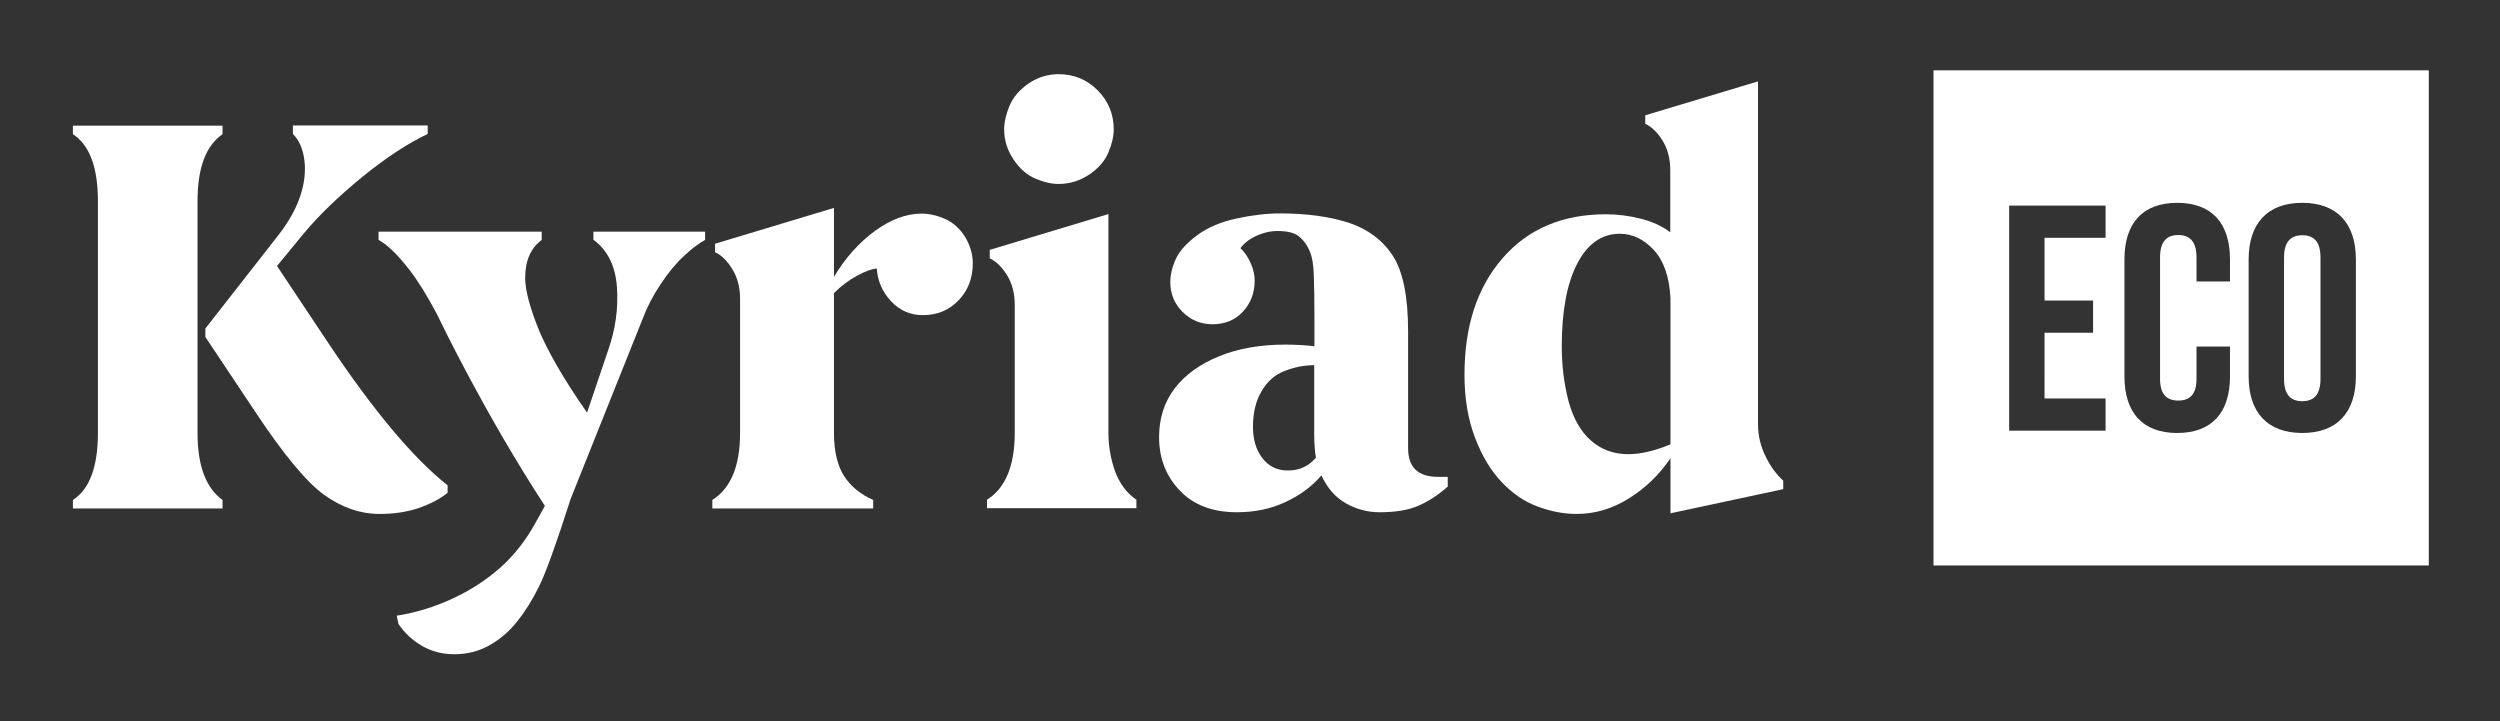
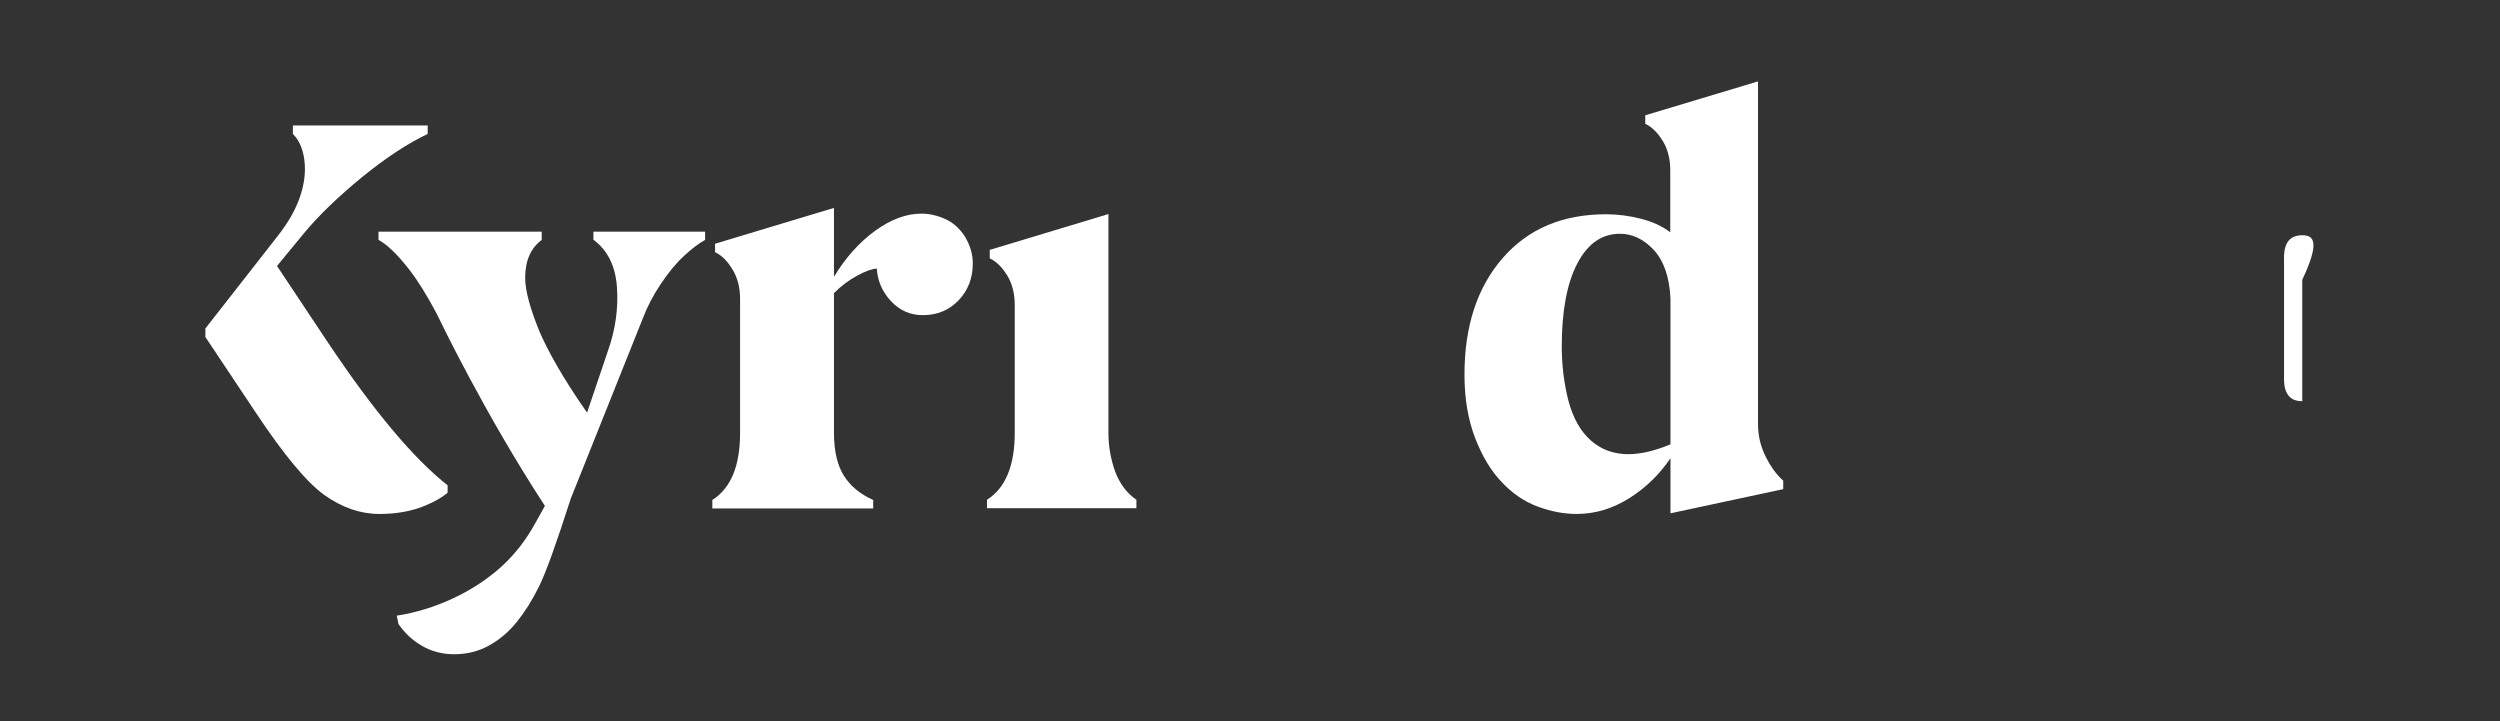
<svg xmlns="http://www.w3.org/2000/svg" version="1.1" id="Capa_1" x="0px" y="0px" viewBox="0 0 1179.6 340.2" style="enable-background:new 0 0 1179.6 340.2;" xml:space="preserve">
  <rect x="0" y="0" width="1179.6" height="340.2" fill="#333333" stroke="none" />
  <style type="text/css">
	.st0{fill:#FFFFFF;}
</style>
  <g>
    <g>
      <path class="st0" d="M211.2,232.5V229c-16.1-12.7-35-35.2-56.6-67.6l-23.9-35.9l12.6-15.3c7.1-8.6,16.3-17.4,27.5-26.6    c11.2-9.1,21.5-15.9,31-20.4v-4h-63.6v4c2.9,2.9,4.7,6.9,5.4,12.2s0.1,11-1.9,17c-2,6.1-5.5,12.4-10.7,19L96.9,155v4l23.6,35.4    c13.4,20.2,24.3,33.3,32.6,39.2c8.3,5.9,16.9,8.9,25.9,8.9c6.8,0,13-0.9,18.6-2.8C203.3,237.7,207.8,235.3,211.2,232.5z" />
-       <path class="st0" d="M93.2,94.9c0-15.6,3.9-26.1,11.8-31.6v-4H34.4v4c7.9,5.2,11.8,15.7,11.8,31.6v109.4    c0,15.9-3.9,26.5-11.8,31.6v4H105v-4c-7.9-5.7-11.8-16.3-11.8-31.6V94.9z" />
      <path class="st0" d="M445.9,103.3c-3.8-1.7-7.6-2.5-11.1-2.5c-7.2,0-14.4,2.7-21.9,8.1c-7.4,5.4-13.9,12.6-19.4,21.7V98.1    L337.4,115v4c3,1.4,5.8,4.1,8.2,8.1c2.4,3.9,3.6,8.6,3.6,13.9v63.3c0,15.6-4.4,26.1-13.1,31.6v4H412v-4    c-6.1-2.7-10.7-6.5-13.8-11.4c-3.1-4.9-4.7-11.7-4.7-20.2v-66c3.4-3.4,7-6.1,10.9-8.2c3.8-2.1,6.9-3.2,9.3-3.4    c0.4,5.9,2.6,11,6.7,15.4c4.1,4.4,9.1,6.6,15,6.6c6.8,0,12.4-2.3,16.9-7c4.5-4.7,6.7-10.5,6.7-17.4c0-4.3-1.2-8.4-3.6-12.5    C452.9,107.9,449.8,105,445.9,103.3z" />
-       <path class="st0" d="M488.6,84.3c4,1.7,7.6,2.5,10.9,2.5c5.2,0,10-1.5,14.4-4.4c4.4-3,7.4-6.4,9.1-10.5c1.7-4,2.5-7.6,2.5-10.9    c0-7.1-2.5-13.3-7.6-18.4s-11.2-7.6-18.4-7.6c-5.2,0-9.9,1.5-14.2,4.4c-4.3,3-7.3,6.5-9,10.6c-1.7,4.1-2.5,7.8-2.5,11    c0,5.2,1.5,9.9,4.4,14.2C481.1,79.6,484.6,82.6,488.6,84.3z" />
      <path class="st0" d="M526.1,222.3c-2-5.7-3.1-11.7-3.1-18V101L467,117.9v4c3,1.4,5.8,4.1,8.2,8c2.4,3.9,3.6,8.6,3.6,14v60.3    c0,15.6-4.4,26.1-13.1,31.6v4h70.5v-4C531.5,232.6,528.2,228,526.1,222.3z" />
-       <path class="st0" d="M664.4,211.5v-55c0-16.5-2.4-28.4-7.2-35.8c-4.8-7.4-11.8-12.6-20.8-15.6c-9-2.9-19.8-4.4-32.3-4.4    c-6.4,0-13.3,0.8-20.7,2.4c-7.3,1.6-13.5,4.2-18.4,7.8c-4.9,3.6-8.3,7.3-10.1,11.1c-1.8,3.8-2.7,7.6-2.7,11.1    c0,5.5,1.9,10.2,5.8,14.1c3.8,3.8,8.5,5.8,14.1,5.8c5.9,0,10.7-2,14.4-6s5.5-8.9,5.5-14.6c0-2.7-0.6-5.4-1.9-8.3s-2.9-5.2-4.8-7    c1.6-2.3,4.1-4.2,7.4-5.8c3.3-1.5,6.7-2.3,10.1-2.3c4.5,0,7.8,0.8,9.9,2.4c2.1,1.6,3.8,3.8,5.1,6.7c1.3,2.9,2,6.7,2.1,11.7    c0.2,4.9,0.3,11.7,0.3,20.2v13.4c-3.9-0.5-8.5-0.8-13.7-0.8c-11.8,0-22.2,1.8-31.3,5.5c-9,3.7-16,8.7-20.9,15.1    c-4.9,6.4-7.4,14.1-7.4,23.1c0,10,3.3,18.4,9.8,25.2c6.5,6.8,15.5,10.2,26.9,10.2c8.4,0,16.1-1.6,22.9-4.8    c6.9-3.2,12.6-7.4,17-12.6c2.7,5.9,6.5,10.3,11.4,13.1s10.2,4.3,16,4.3c7.5,0,13.6-1,18.2-3c4.7-2,9.3-5,14-9.1V225h-4.6    C669.1,225,664.4,220.5,664.4,211.5z M607.8,222c-5.2,0-9.3-2-12.2-5.9c-3-3.9-4.4-8.8-4.4-14.8c0-6.4,1.3-12,4-16.6    c2.7-4.7,6.3-7.9,11-9.7s9.3-2.7,13.9-2.7v33c0,3.9,0.3,7.5,0.8,10.7C617.4,220,613,222,607.8,222z" />
      <path class="st0" d="M833.1,215.4c-2.4-4.8-3.6-9.9-3.6-15.3V38.4l-53.2,16v4c3,1.4,5.8,4.1,8.2,8c2.4,3.9,3.6,8.6,3.6,13.9v29.3    c-3.8-2.9-8.4-5-13.9-6.4c-5.5-1.4-11-2.1-16.4-2.1c-20.6,0-36.8,6.9-48.8,20.7c-12,13.8-18,32.1-18,55c0,11.3,1.7,21.2,5,29.8    c3.3,8.6,7.5,15.6,12.6,20.9c5.1,5.4,10.7,9.2,16.9,11.5c6.2,2.3,12.3,3.5,18.4,3.5c8.8,0,17-2.5,24.8-7.4    c7.8-4.9,14.3-11.2,19.5-18.9v26l53.2-11.4v-4C838.3,224,835.5,220.3,833.1,215.4z M788.1,209.7c-7.3,3-13.9,4.6-19.8,4.6    c-6.8,0-12.7-2.1-17.6-6.4c-4.9-4.3-8.4-10.5-10.6-18.6c-2.1-8.1-3.2-16.8-3.2-25.9c0-16.8,2.5-29.9,7.4-39.2    c4.9-9.3,11.6-13.9,20-13.9c5.9,0,11.2,2.5,16,7.6c4.7,5.1,7.4,12.7,7.9,22.9V209.7z" />
      <path class="st0" d="M280.1,113.2c6.6,4.9,10.3,12.3,11,22.3c0.7,10-0.7,20-4.2,29.9l-9.9,29.3c-12-17.1-18.9-30-22.5-38.4    c-4.3-10.6-6.7-19.1-6.7-25.2c0-8.1,2.6-14,7.8-17.9v-3.9h-77v3.9c4,2.1,8.8,6.7,14.5,14c4.1,5.3,8.4,12.2,13,20.9    c1.8,3.7,22.5,46.9,51,90.6c-2.6,4.8-4.4,7.9-4.4,7.9c-4.5,8.3-10.1,15.4-16.7,21.3c-6.6,5.8-14.1,10.7-22.6,14.6    c-8.4,3.9-17.2,6.6-26.2,8l0.8,3.9c3,4.4,6.7,7.8,11.2,10.4c4.5,2.6,9.6,3.9,15.1,3.9c6.1,0,11.6-1.4,16.6-4.2    c5-2.8,9.3-6.5,13-11.1c3.7-4.6,7.2-10.1,10.4-16.6c3.2-6.4,8.2-20.3,15-41.5l33.9-84.8c2.1-5.6,4.9-11,8.5-16.4    c3.6-5.4,7.2-9.8,11-13.3c3.7-3.5,7.1-6,10-7.6v-3.9h-52.7V113.2z" />
    </g>
    <g>
-       <path class="st0" d="M912.3,33.2v233.6H1146V33.2H912.3z M993.5,112.2h-28.8v29.6h22.9v15.2h-22.9V188h28.8v15.2h-45.5V97h45.5    V112.2z M1052.2,132.8h-15.8v-11.4c0-7.6-3.3-10.5-8.6-10.5c-5.3,0-8.6,2.9-8.6,10.5v57.3c0,7.6,3.3,10.3,8.6,10.3    c5.3,0,8.6-2.7,8.6-10.3v-15.2h15.8v14.1c0,17-8.5,26.7-24.9,26.7c-16.4,0-24.9-9.7-24.9-26.7v-55.2c0-17,8.5-26.7,24.9-26.7    c16.4,0,24.9,9.7,24.9,26.7V132.8z M1111.6,177.6c0,17-8.9,26.7-25.3,26.7c-16.4,0-25.3-9.7-25.3-26.7v-55.2    c0-17,8.9-26.7,25.3-26.7c16.4,0,25.3,9.7,25.3,26.7V177.6z" />
-       <path class="st0" d="M1086.3,111c-5.3,0-8.6,2.9-8.6,10.5v57.3c0,7.6,3.3,10.5,8.6,10.5c5.3,0,8.6-2.9,8.6-10.5v-57.3    C1094.9,113.8,1091.6,111,1086.3,111z" />
+       <path class="st0" d="M1086.3,111c-5.3,0-8.6,2.9-8.6,10.5v57.3c0,7.6,3.3,10.5,8.6,10.5v-57.3    C1094.9,113.8,1091.6,111,1086.3,111z" />
    </g>
  </g>
</svg>